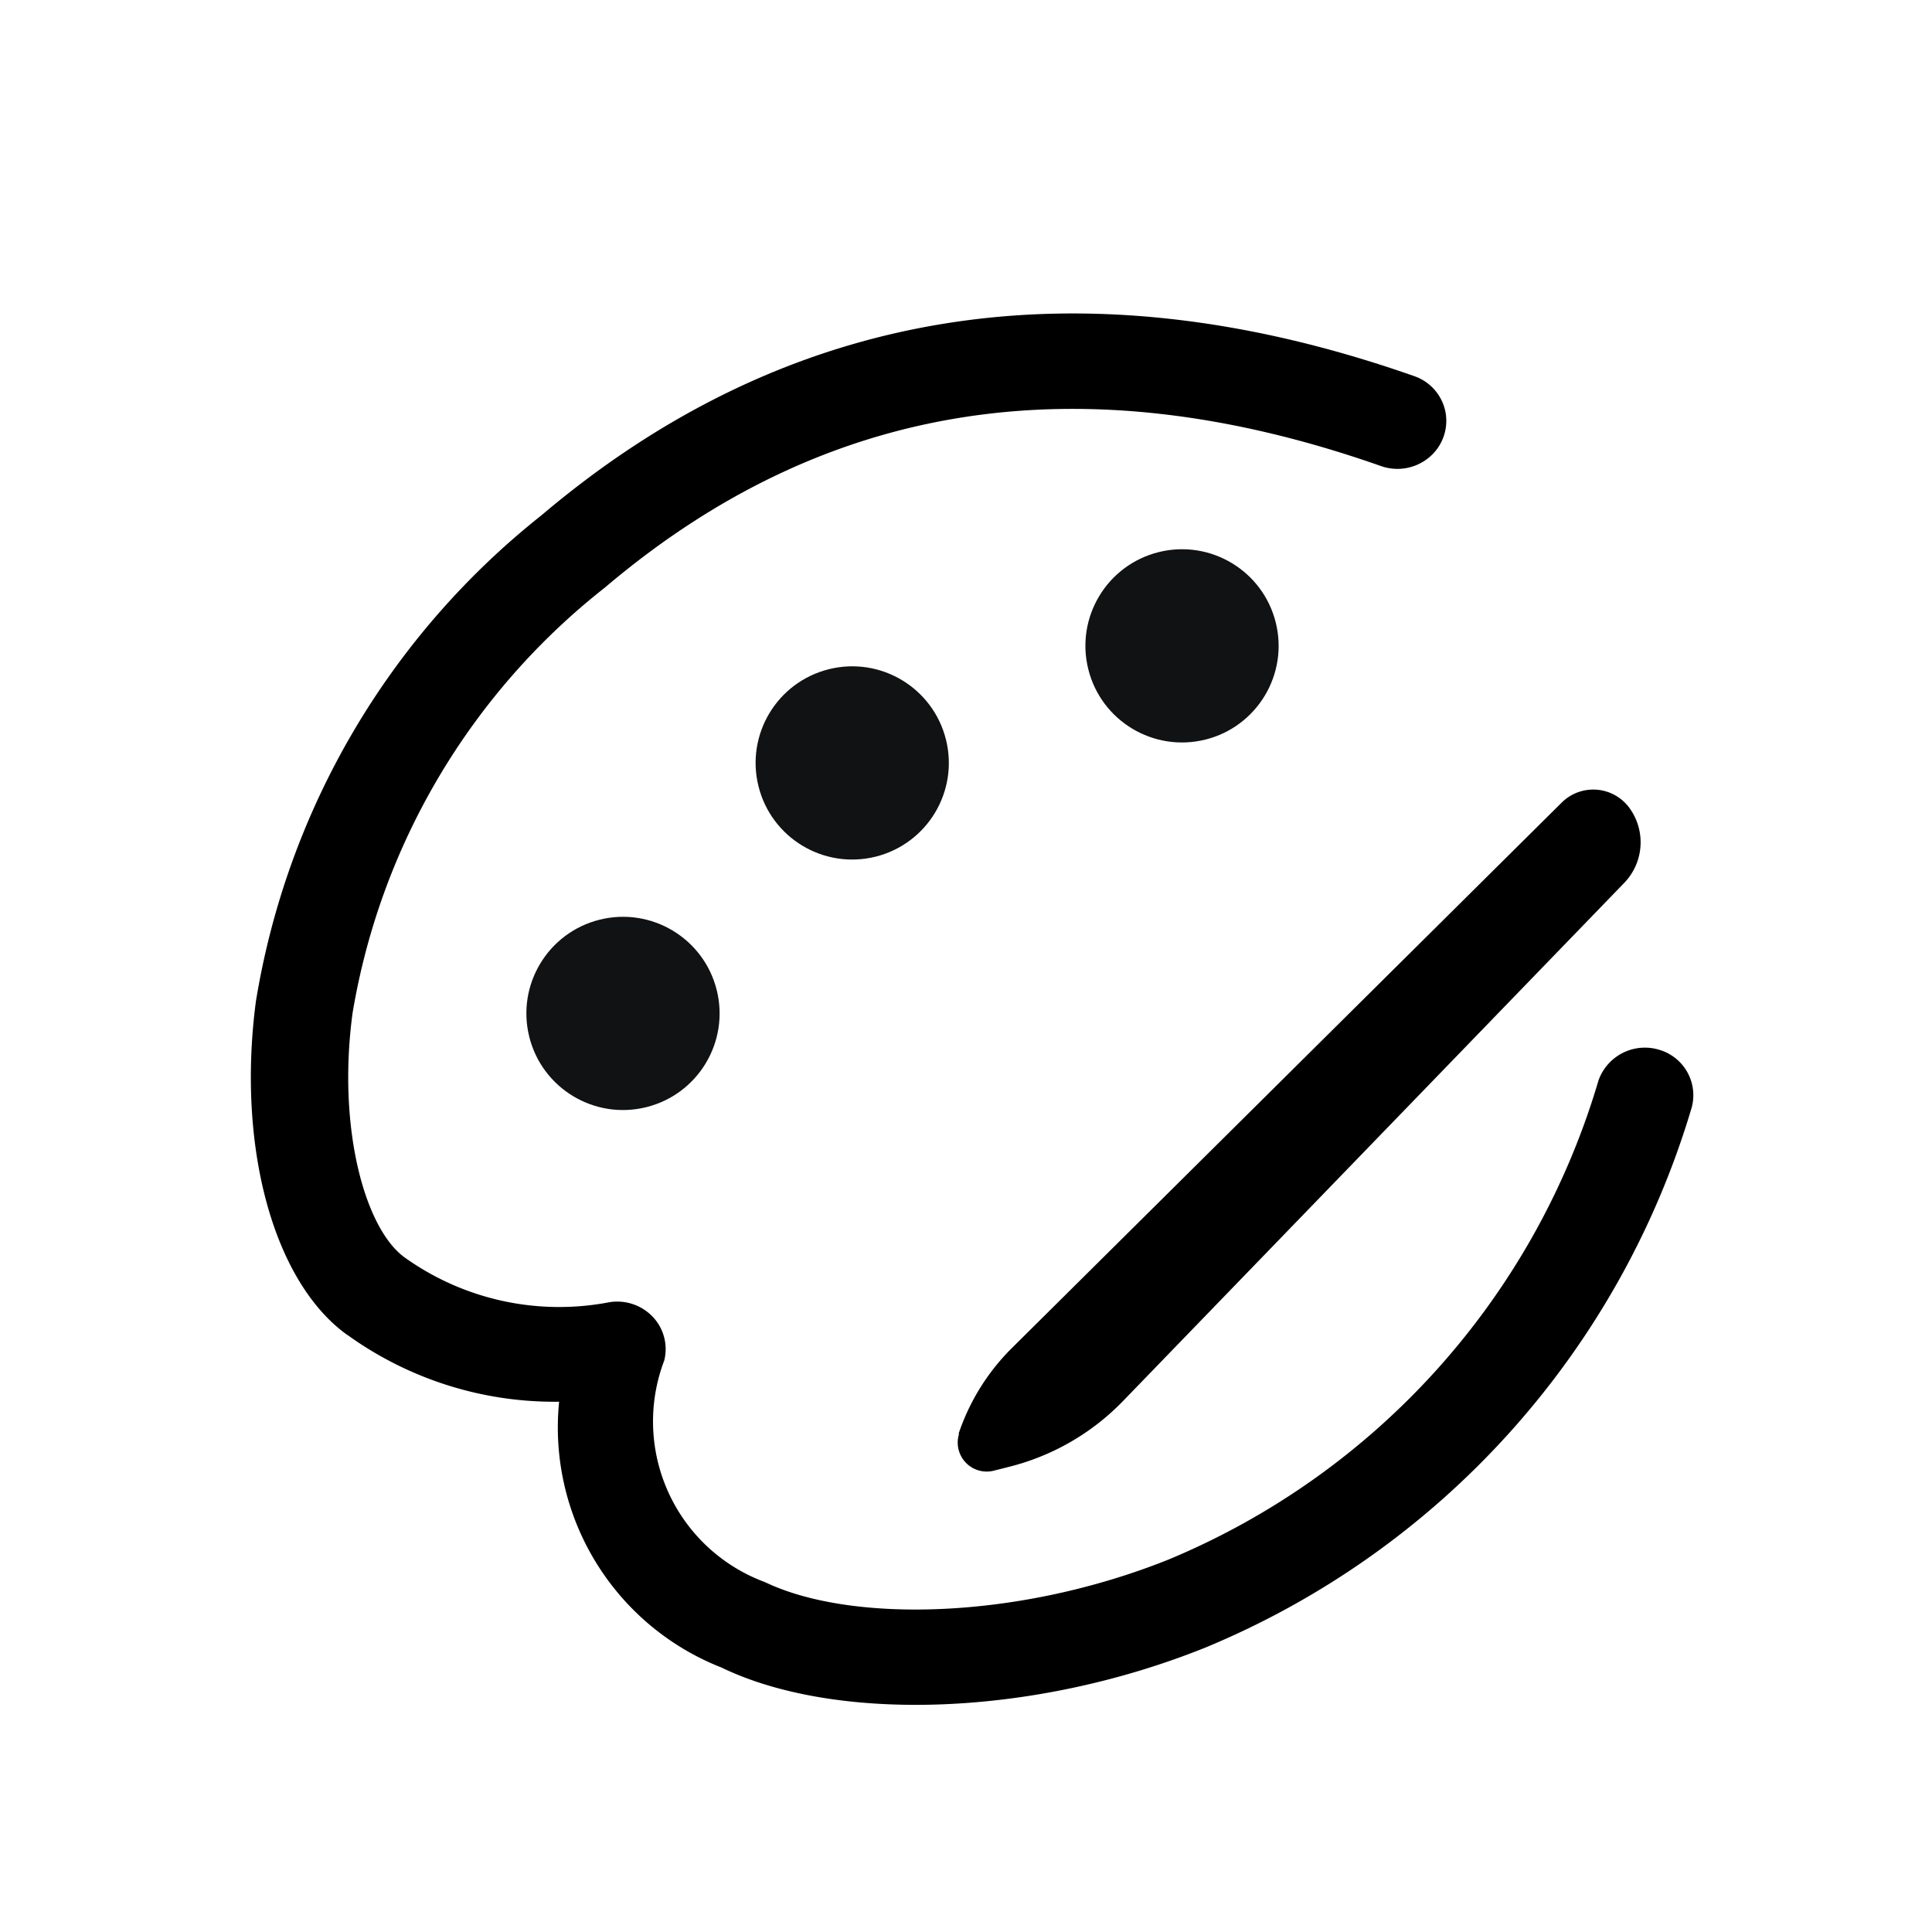
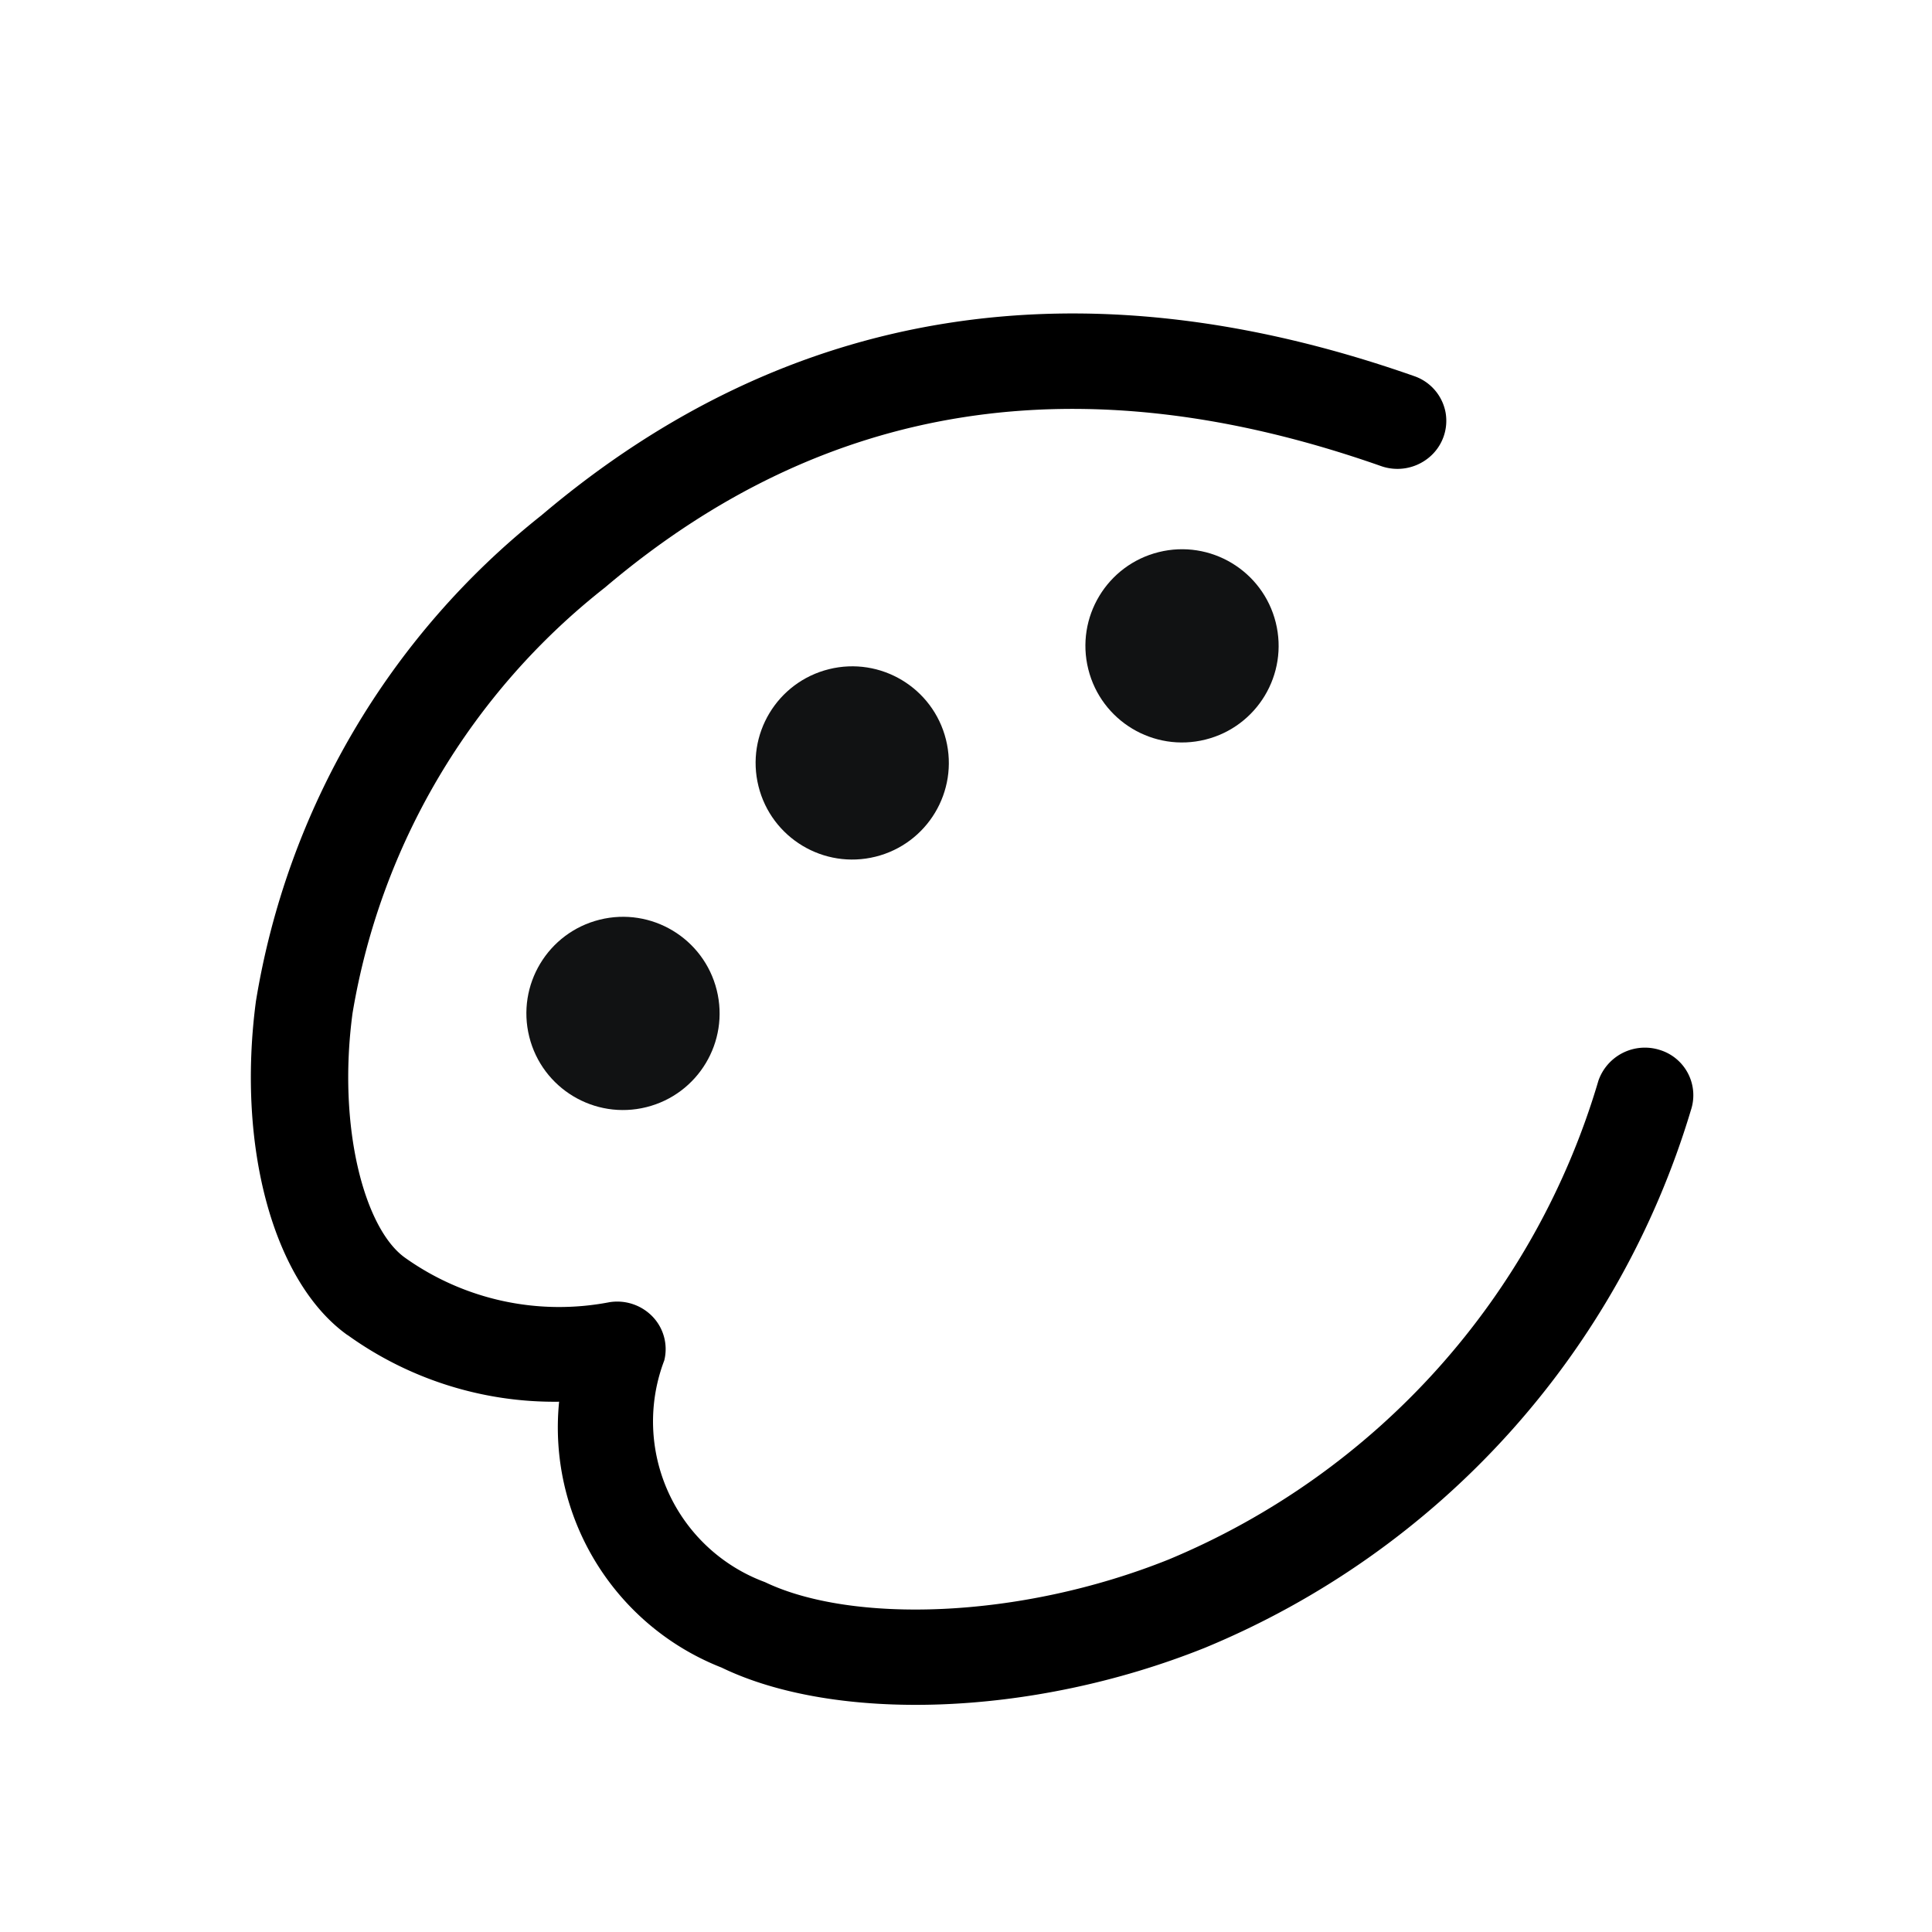
<svg xmlns="http://www.w3.org/2000/svg" width="40" height="40" viewBox="0 0 40 40">
  <defs>
    <style>.a{fill:none;stroke:#707070;}.b{clip-path:url(#a);}.c{fill:#111213;}</style>
    <clipPath id="a">
      <rect class="a" width="40" height="40" transform="translate(582 80)" />
    </clipPath>
  </defs>
  <g class="b" transform="translate(-582 -80)">
    <g transform="translate(-111.102 -422.656)">
      <circle class="c" cx="2" cy="2" r="2" transform="translate(703.576 522.181) rotate(-14)" />
      <circle class="c" cx="2" cy="2" r="2" transform="translate(708.322 516.995) rotate(-14)" />
      <circle class="c" cx="2" cy="2" r="2" transform="translate(715.15 514.571) rotate(-14)" />
-       <path d="M588.3,146.792A4.528,4.528,0,0,1,589.42,145l11.37-11.28a.927.927,0,0,1,1.381.089,1.209,1.209,0,0,1-.085,1.572L591.7,146.118a4.957,4.957,0,0,1-2.359,1.358l-.32.081a.6.6,0,0,1-.71-.766Zm0,0" transform="translate(124.648 385.55)" />
      <path d="M-724.023,69.8c-1.337-1.317-1.658-4.195-.791-7.119a16.155,16.155,0,0,1,7.413-9.015c5.733-3.483,11.878-3.483,18.289-.025a.987.987,0,0,1,.533.848.985.985,0,0,1-.49.872,1.024,1.024,0,0,1-1.016.01c-5.79-3.122-11.155-3.122-16.249-.024a14.174,14.174,0,0,0-6.542,7.888c-.687,2.3-.447,4.455.28,5.169a5.5,5.5,0,0,0,4.037,1.573,1.016,1.016,0,0,1,.839.439.972.972,0,0,1,.094.929,3.546,3.546,0,0,0,1.34,4.859c1.622,1.12,5.048,1.594,8.332.845a15.481,15.481,0,0,0,10.337-8.4,1.019,1.019,0,0,1,1.359-.426.98.98,0,0,1,.435,1.332A17.48,17.48,0,0,1-707.5,78.972c-3.814.87-7.826.316-9.95-1.161a5.34,5.34,0,0,1-2.46-5.962A7.331,7.331,0,0,1-724.02,69.8Z" transform="translate(1404.485 348.094) rotate(-9)" />
    </g>
  </g>
</svg>